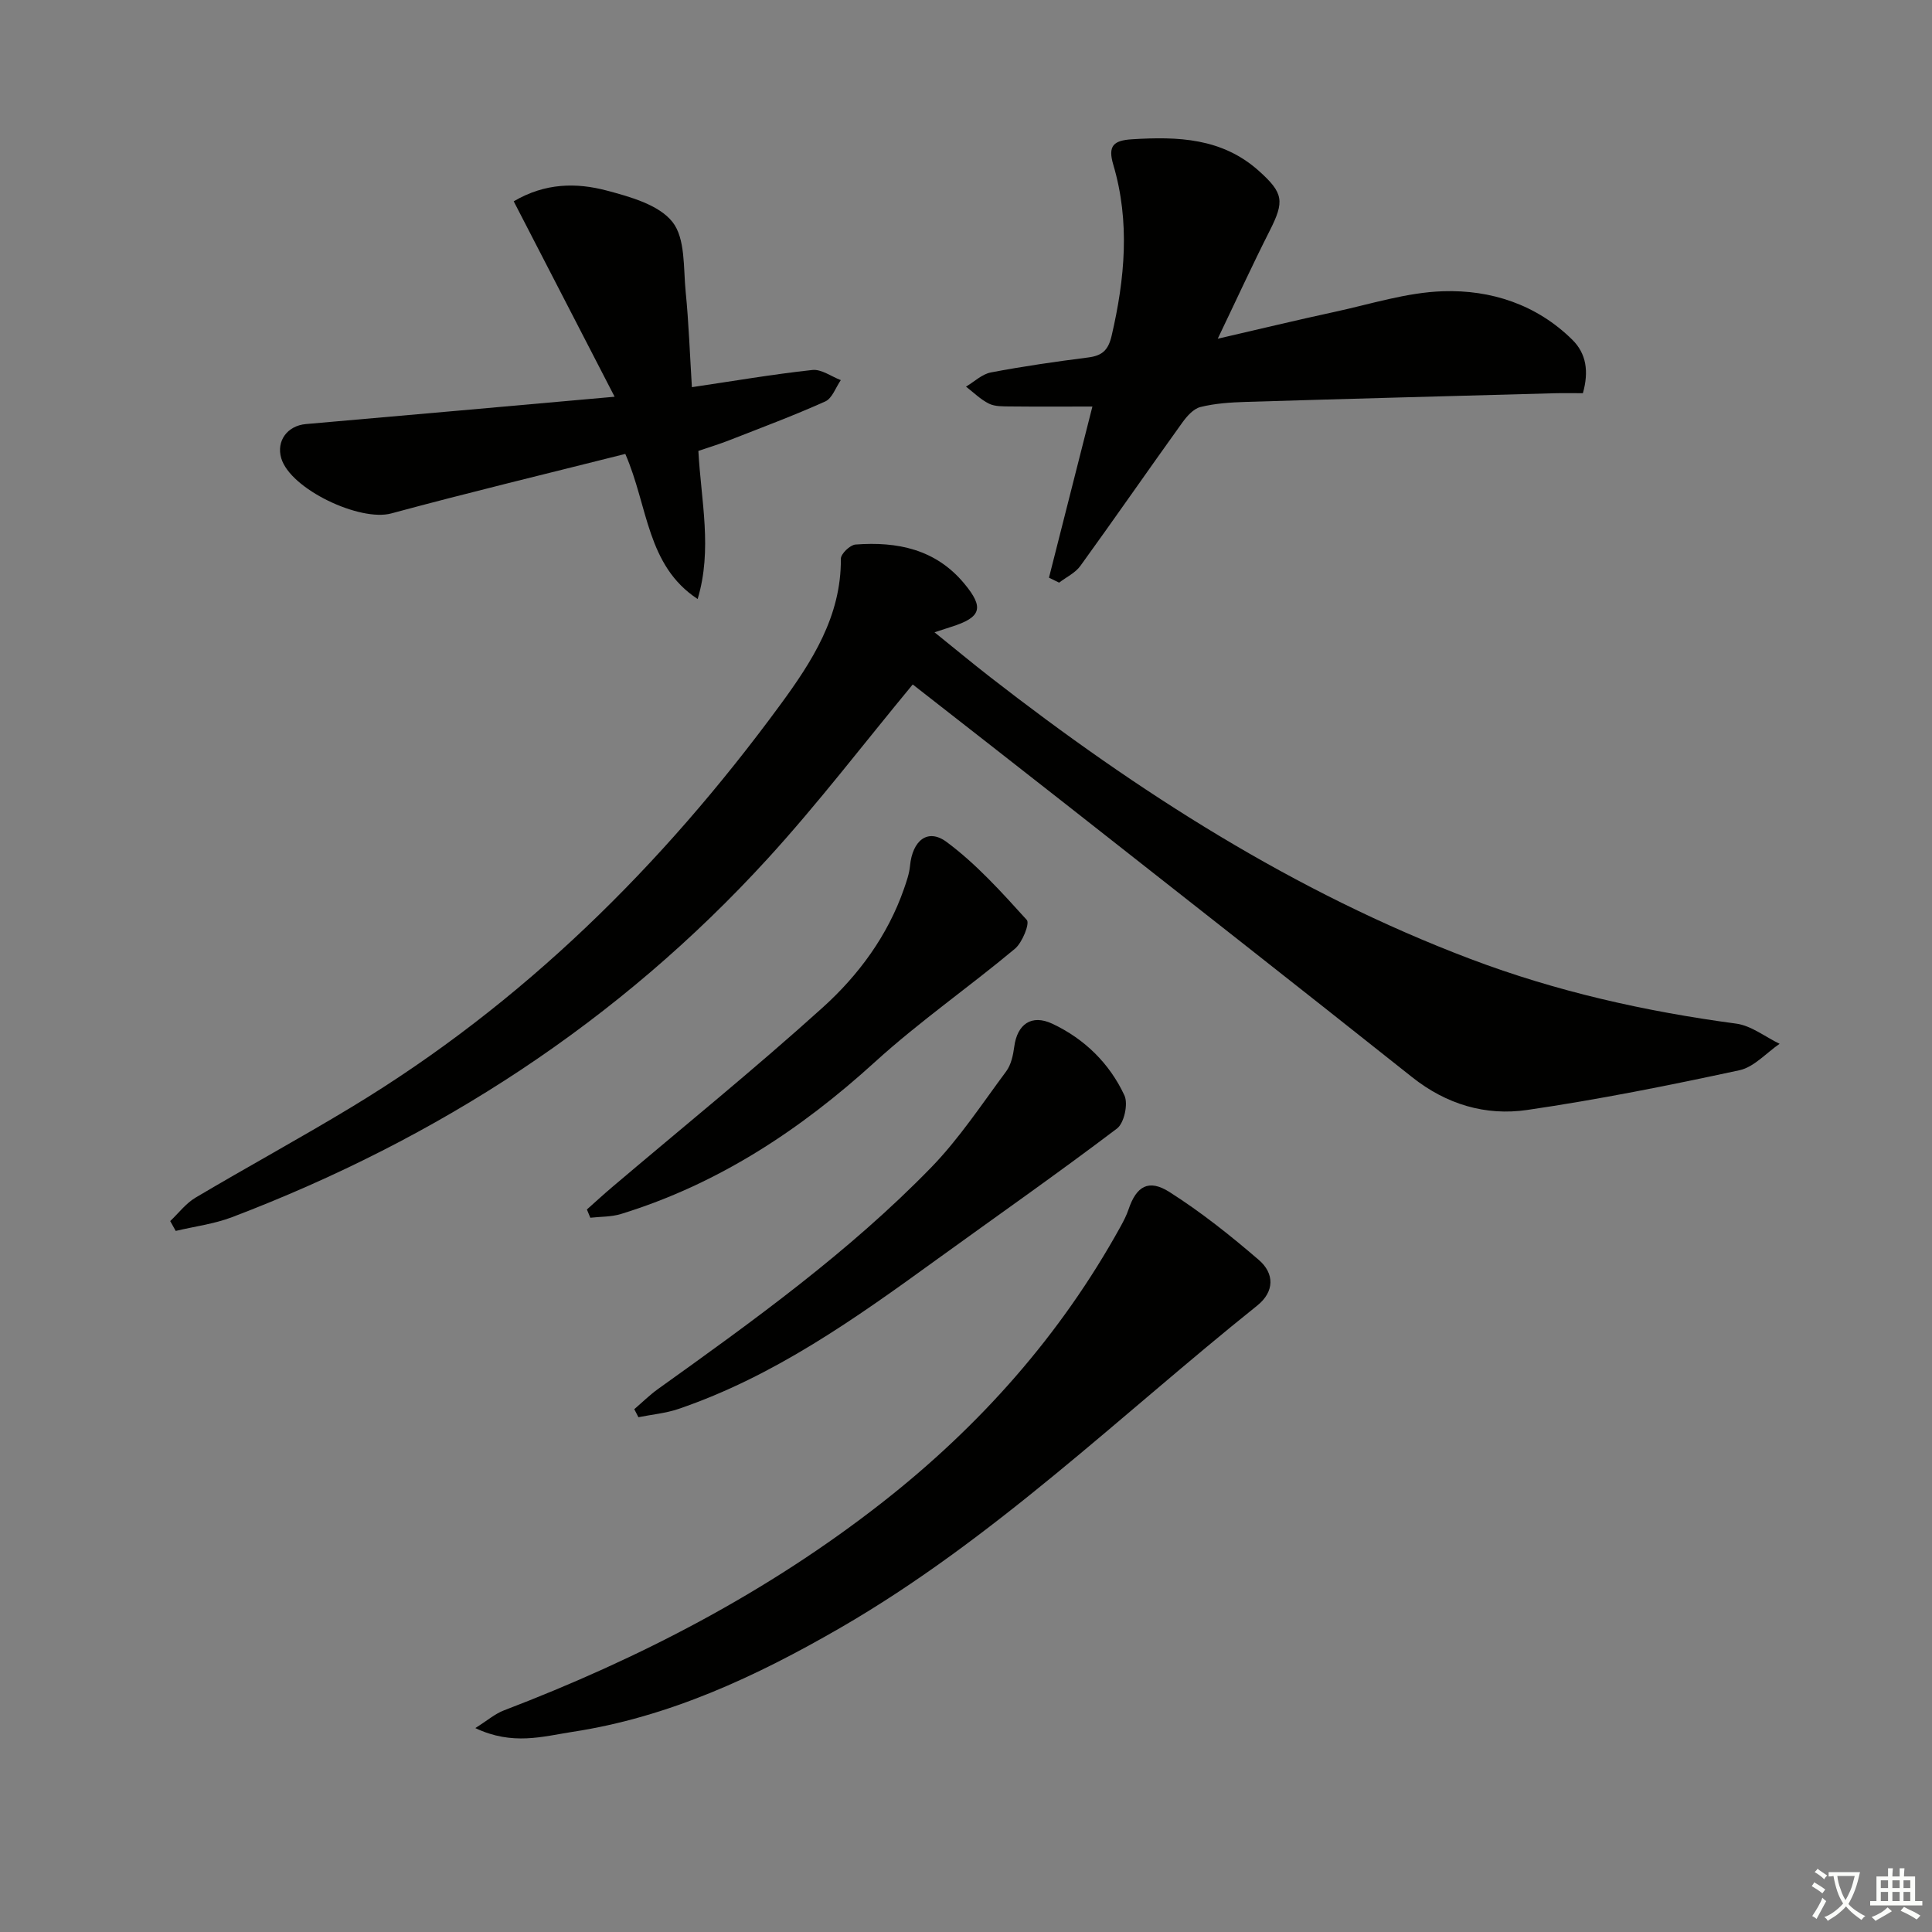
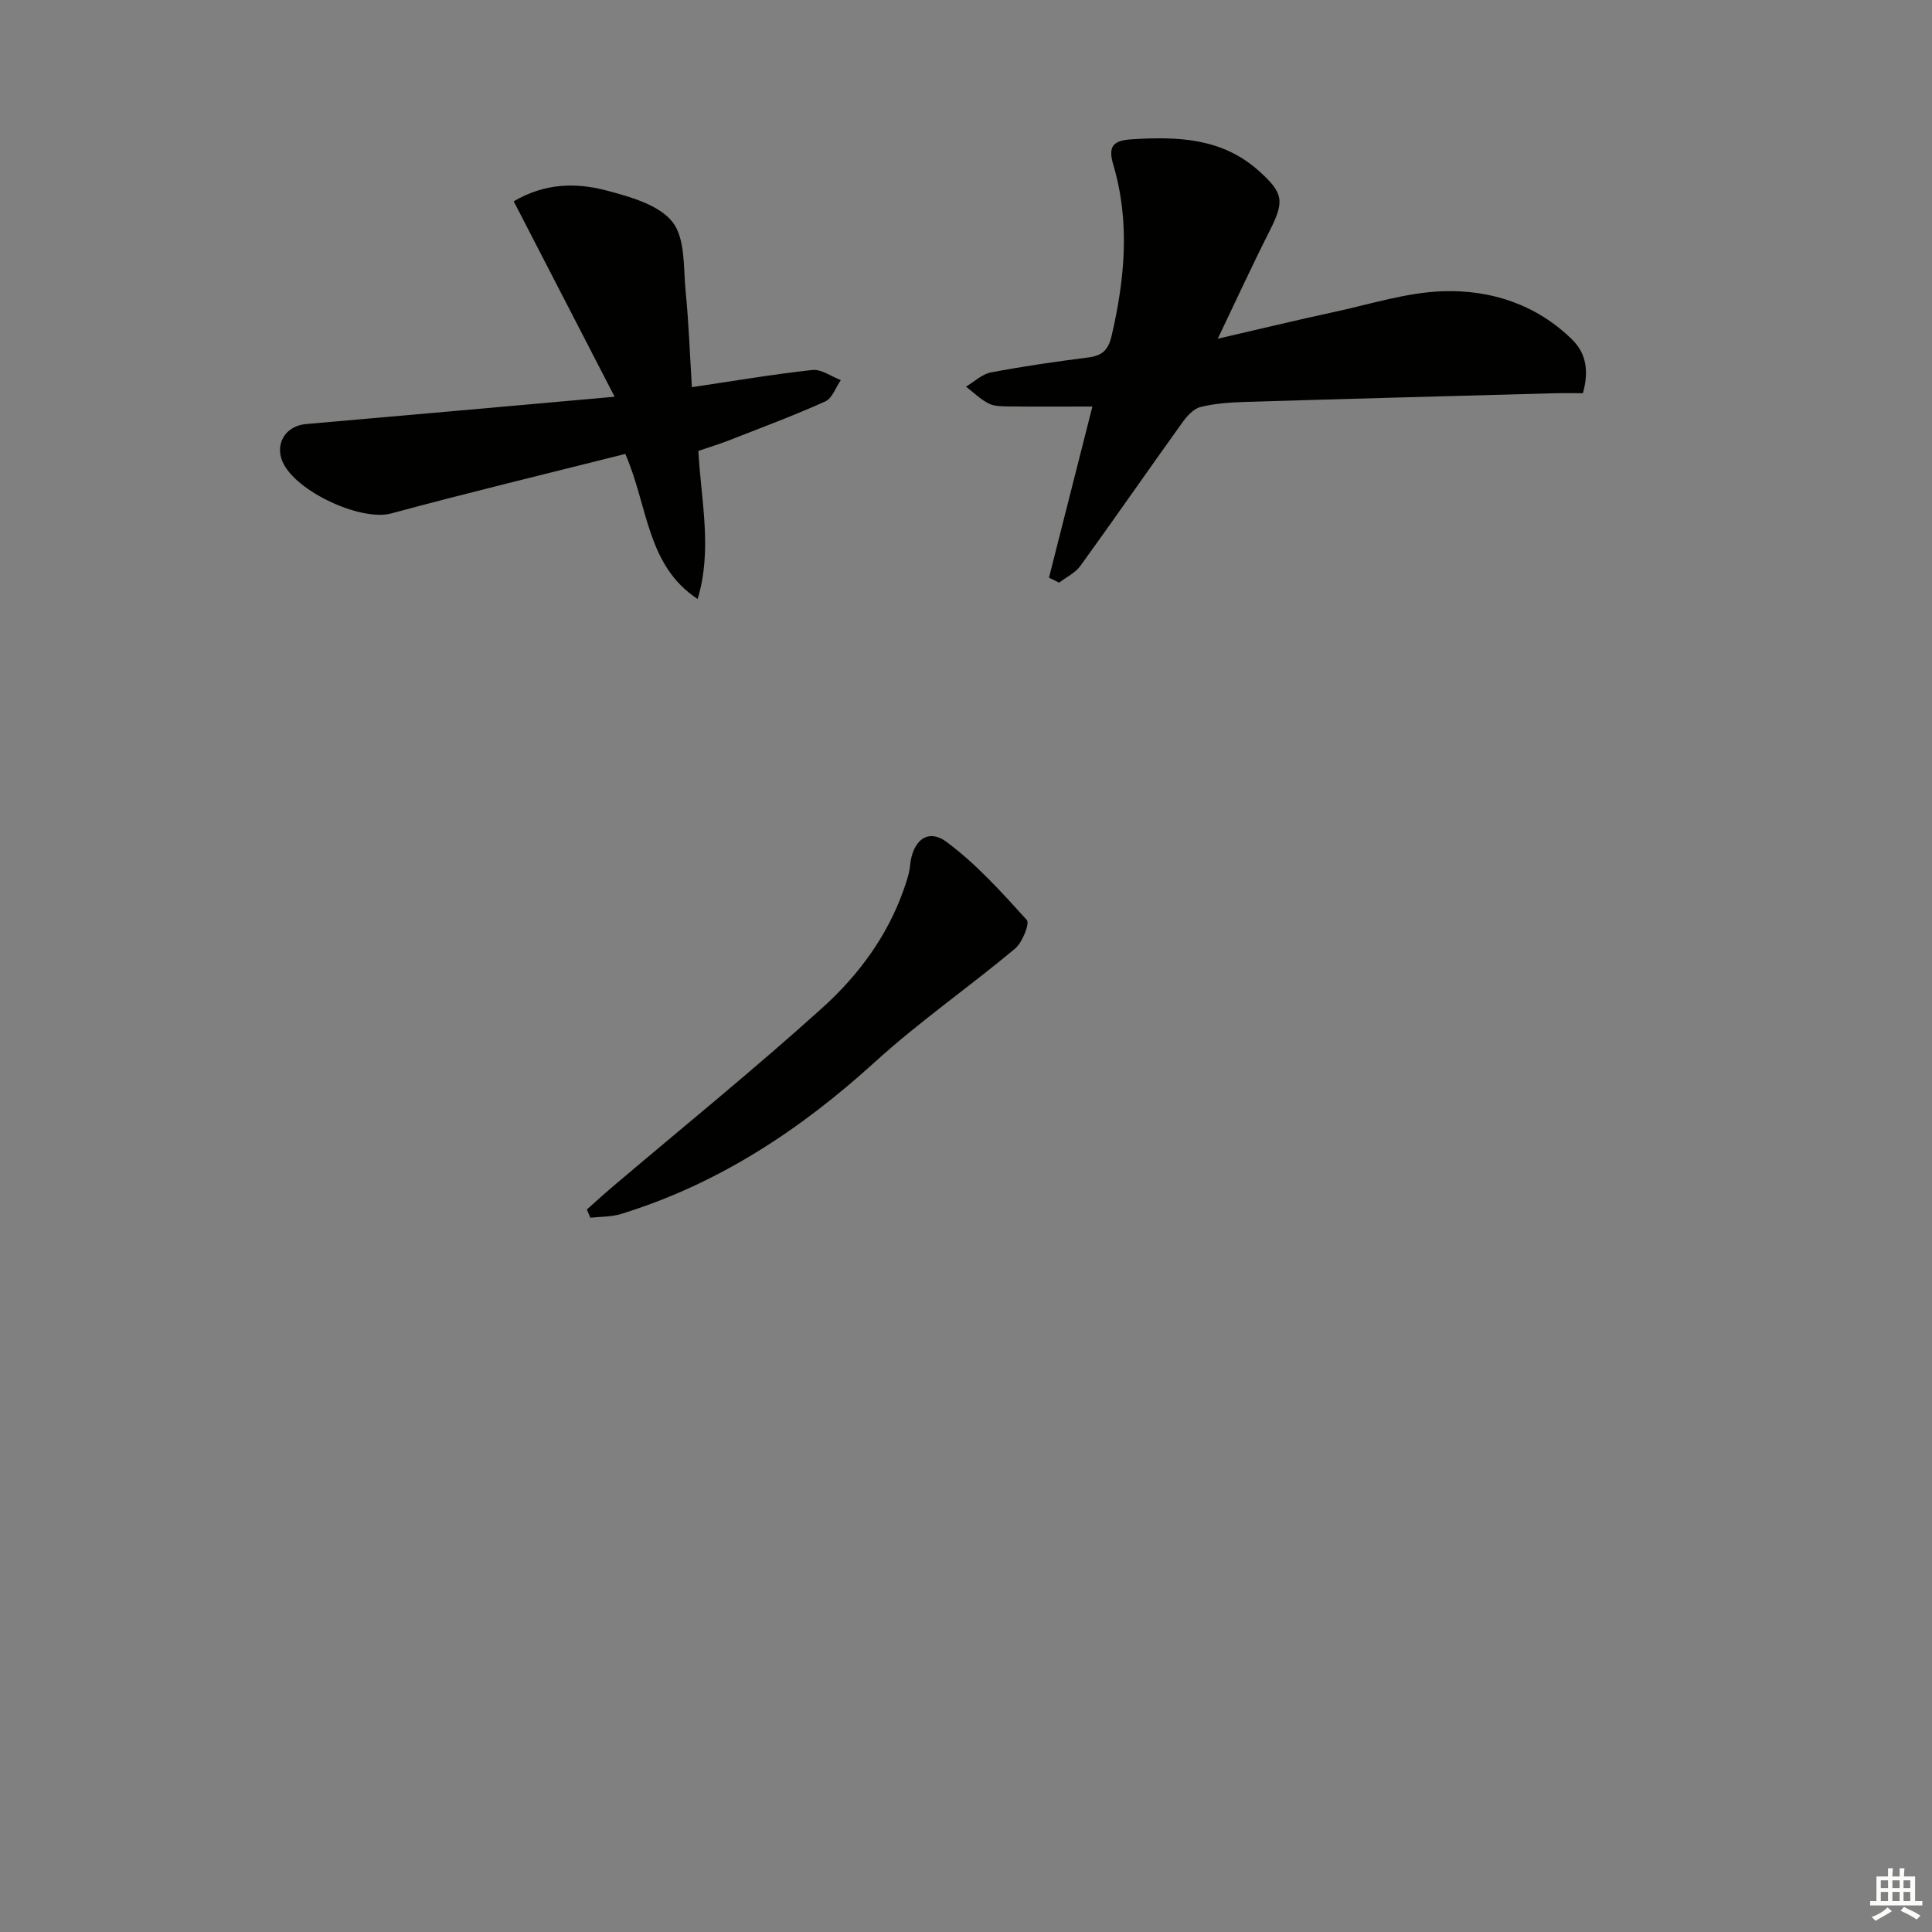
<svg xmlns="http://www.w3.org/2000/svg" enable-background="new 0 0 400 400" viewBox="0 0 400 400">
  <rect x="0" y="0" width="400" height="400" fill="#808080" stroke="none" />
-   <path d="m377.9 391.2c-.2.3-.4.5-.6.8-.7-.6-1.4-1-2.2-1.5.2-.3.4-.5.5-.8.6.4 1.4.8 2.3 1.5zm-1.8 6.1c-.2-.2-.5-.4-.9-.6.4-.6.8-1.2 1.2-1.9s.7-1.3.9-1.9c.3.3.5.5.8.7-.7 1.3-1.4 2.6-2 3.7zm2.2-9c-.3.3-.5.5-.6.8-.6-.6-1.3-1.1-2-1.5.3-.3.5-.5.6-.7.6.5 1.3.9 2 1.4zm.3.2v-.9h2 4.5c-.3 1.3-.6 2.5-1 3.6s-.9 2.1-1.4 3c.4.5 1 1 1.6 1.4s1.2.8 1.9 1.1c-.3.2-.5.4-.8.8-.4-.3-1-.7-1.6-1.2s-1.2-1.1-1.6-1.6c-.5.6-1.1 1.1-1.7 1.6s-1.4.9-2.1 1.4c-.1-.3-.3-.5-.7-.8.6-.2 1.2-.5 1.9-1s1.4-1.1 2-1.8c-.5-.8-.9-1.6-1.2-2.5s-.6-2-.8-3.2c-.4.1-.7.1-1 .1zm2.5 2.7c.3 1 .7 1.7 1 2.2.3-.5.6-1.1 1-2s.6-1.9.9-3h-3.2-.4c.1.9.3 1.8.7 2.8z" fill="#fbfcfa" />
  <path d="m396.5 388.5v1.5 3.6h1.5v.9c-.4 0-1 0-1.7 0h-7.9c-.5 0-.9 0-1.2 0v-.9h1.3v-3.5c0-.7 0-1.2 0-1.6h2.4c0-.8 0-1.4 0-1.7h1c0 .3-.1.8-.1 1.7h1.5c0-.8 0-1.4 0-1.7h1c0 .3-.1.9-.1 1.7zm-8.2 9.2c-.2-.3-.5-.5-.8-.8.8-.3 1.4-.6 1.9-.9s1-.7 1.4-1.1c.3.3.6.5.9.8-1.6 1-2.8 1.6-3.4 2zm2.6-6.8v-1.6h-1.5v1.6zm0 2.7v-1.9h-1.5v1.9zm2.4-2.7v-1.6h-1.5v1.6zm0 2.7v-1.9h-1.5v1.9zm.2 2 .7-.8c.4.2.9.5 1.6.8s1.3.7 1.8 1c-.3.3-.5.6-.8.8-.4-.3-1.5-1-3.3-1.8zm2-4.7v-1.6h-1.4v1.6zm0 2.7v-1.9h-1.4v1.9z" fill="#fbfcfa" />
  <g fill="#010100">
-     <path d="m188.97 141.71c-10.2 12.32-19.59 24.64-30 36.03-30.86 33.78-68.27 58.02-110.92 74.26-3.71 1.41-7.77 1.92-11.67 2.85-.38-.68-.76-1.36-1.14-2.04 1.73-1.64 3.24-3.66 5.24-4.85 10.72-6.36 21.68-12.32 32.34-18.77 35.43-21.43 64.28-49.98 88.66-83.18 6.58-8.96 12.71-18.38 12.61-30.32-.01-1.02 1.9-2.86 3.03-2.95 8.64-.65 16.59.95 22.51 8.07 4.16 5 3.58 7-2.71 8.98-.77.24-1.54.5-3.44 1.12 4.24 3.41 7.83 6.4 11.51 9.26 30.6 23.8 62.98 44.56 99.46 58.38 17.8 6.74 36.18 10.86 55.01 13.38 3.13.42 6 2.74 8.99 4.18-2.76 1.88-5.29 4.82-8.31 5.47-14.58 3.14-29.23 6.08-43.98 8.23-8.59 1.25-16.7-1.16-23.79-6.79-23.58-18.74-47.3-37.33-70.98-55.95-10.84-8.52-21.74-17.01-32.42-25.36z" />
    <path d="m217.18 119.6c2.91-11.46 5.81-22.91 8.99-35.43-5.94 0-11.48.04-17.02-.02-1.48-.02-3.14.04-4.4-.58-1.74-.86-3.18-2.32-4.75-3.52 1.71-1.01 3.31-2.59 5.15-2.94 6.67-1.27 13.4-2.24 20.14-3.1 2.88-.37 4.15-1.46 4.86-4.49 2.75-11.83 3.84-23.62.34-35.43-1.14-3.85 0-5.01 3.84-5.25 9.51-.6 18.67-.29 26.29 6.53 5.15 4.61 5.34 6.31 2.25 12.42-3.59 7.09-6.91 14.33-10.75 22.34 8.59-1.98 16.38-3.87 24.21-5.56 7.45-1.61 14.92-4.03 22.43-4.27 9.94-.33 19.37 2.75 26.75 10.02 2.94 2.89 3.47 6.61 2.21 11.09-2.06 0-4.02-.05-5.97.01-21.27.58-42.55 1.14-63.82 1.79-3.15.1-6.35.3-9.39 1.06-1.46.36-2.83 1.93-3.79 3.27-7.07 9.84-13.97 19.81-21.07 29.62-1.05 1.46-2.92 2.33-4.4 3.47-.7-.35-1.4-.69-2.1-1.03z" />
-     <path d="m98.41 357.78c2.52-1.59 4.07-2.95 5.89-3.65 28.12-10.75 54.62-24.46 78.4-43.09 20.15-15.79 36.86-34.58 49.28-57.06.64-1.16 1.26-2.36 1.68-3.61 1.61-4.76 4.13-6.33 8.46-3.58 6.53 4.15 12.65 9.02 18.52 14.08 3.2 2.76 3.29 6.52-.35 9.44-28.42 22.75-54.6 48.41-86.42 66.78-17.38 10.03-35.38 18.44-55.39 21.48-6.07.94-12.38 2.87-20.07-.79z" />
    <path d="m144.44 124.02c-10.58-6.94-10.24-19.2-14.98-30.04-16.1 4.06-32.34 7.96-48.45 12.32-6.49 1.76-20.89-5.02-22.78-11.43-1.06-3.59 1.28-6.73 5.09-7.07 20.68-1.8 41.35-3.65 63.93-5.66-7.34-14.21-14.03-27.18-20.89-40.46 6.51-3.84 13-3.88 19.25-2.23 4.88 1.3 10.8 2.94 13.62 6.51 2.7 3.42 2.24 9.5 2.73 14.45.64 6.42.86 12.87 1.29 19.75 8.59-1.27 16.74-2.67 24.95-3.56 1.86-.2 3.92 1.35 5.88 2.1-1.05 1.51-1.77 3.76-3.21 4.41-6.5 2.92-13.19 5.42-19.83 8.02-2.12.83-4.31 1.5-6.45 2.23.56 10.39 2.94 20.37-.15 30.66z" />
-     <path d="m131.32 291.76c1.63-1.4 3.16-2.92 4.9-4.17 19.77-14.15 39.52-28.36 56.52-45.83 5.86-6.02 10.55-13.18 15.59-19.96 1.01-1.37 1.43-3.34 1.66-5.09.61-4.65 3.57-6.79 7.9-4.75 6.64 3.13 11.82 8.19 14.91 14.83.81 1.75-.05 5.73-1.54 6.86-12.32 9.33-24.98 18.19-37.5 27.25-16.71 12.11-33.51 24.06-53.3 30.81-2.65.9-5.52 1.15-8.28 1.71-.29-.56-.58-1.11-.86-1.66z" />
    <path d="m121.51 250.41c1.74-1.55 3.46-3.13 5.24-4.64 14.58-12.37 29.45-24.41 43.63-37.22 7.39-6.68 13.4-14.83 16.77-24.5.54-1.56 1.11-3.17 1.26-4.79.5-5.23 3.65-7.86 7.59-4.93 6.15 4.57 11.41 10.42 16.59 16.14.65.72-.93 4.68-2.46 5.96-9.53 7.96-19.79 15.08-28.96 23.42-15.48 14.09-32.49 25.3-52.59 31.49-2.01.62-4.23.54-6.36.78-.23-.57-.47-1.14-.71-1.71z" />
  </g>
</svg>